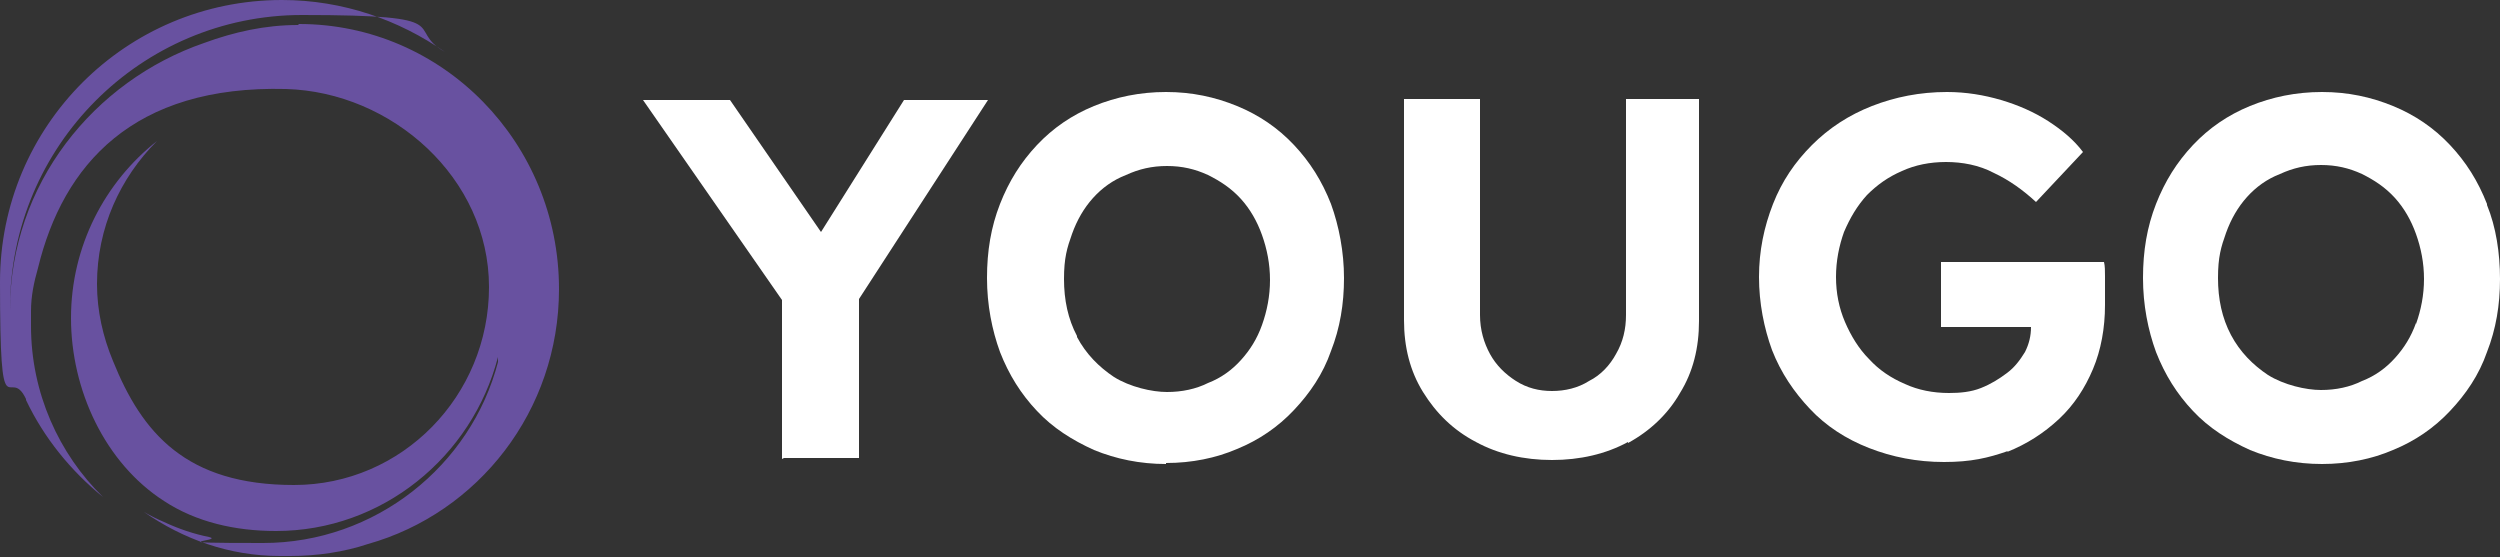
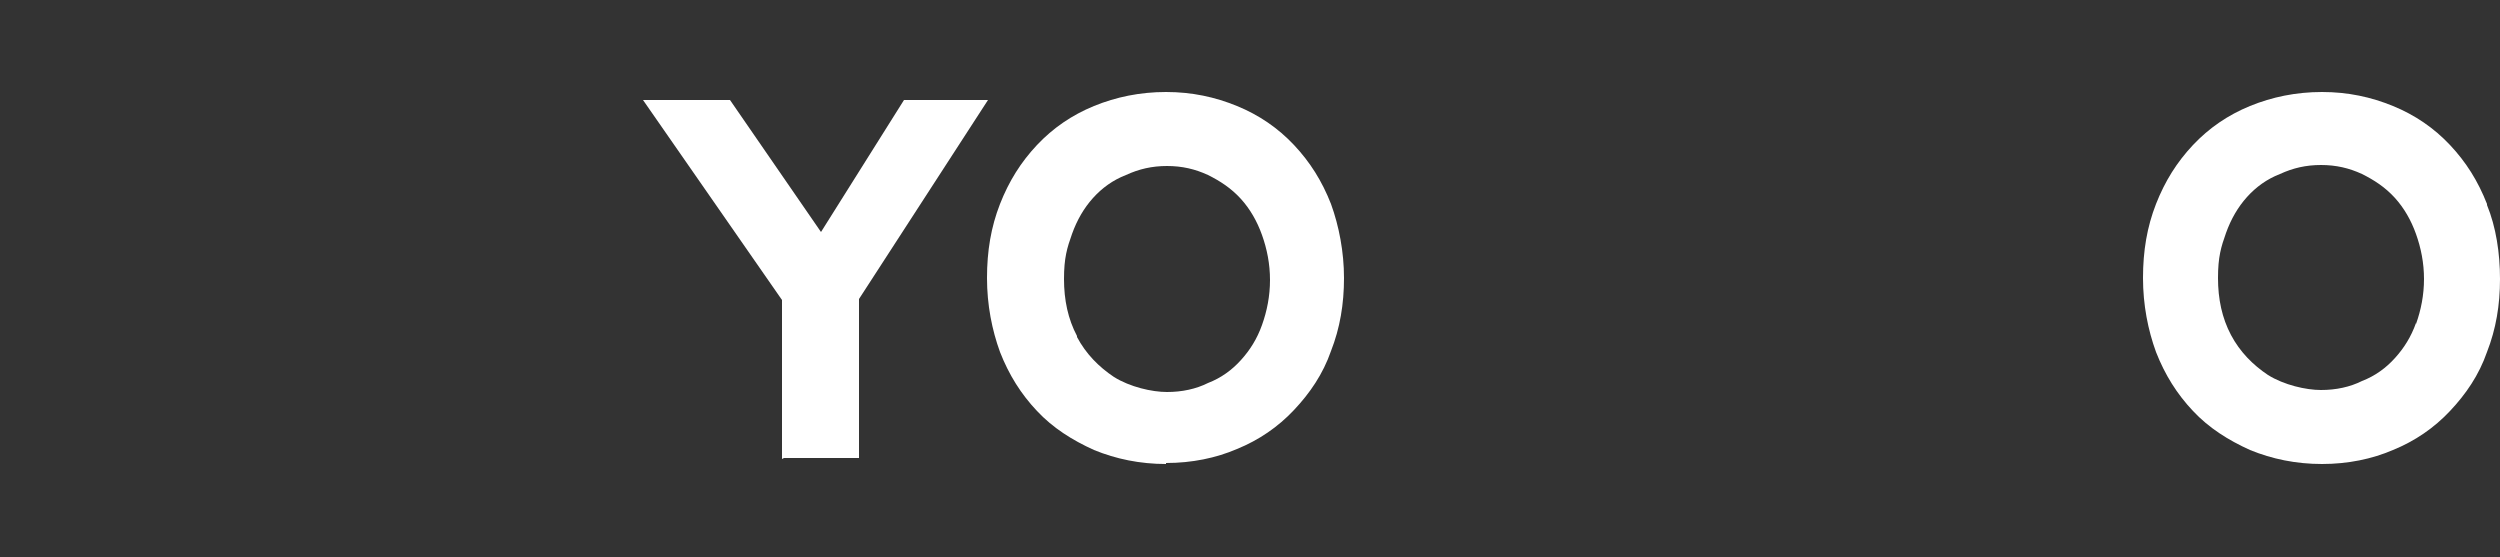
<svg xmlns="http://www.w3.org/2000/svg" id="_Слой_1" data-name="Слой 1" version="1.1" viewBox="0 0 250 55.7">
  <rect x="0" y="0" width="250" height="55.7" fill="#333333" stroke="none" />
  <defs>
    <style> .cls-1 { fill: #fff; } .cls-1, .cls-2 { stroke-width: 0px; } .cls-2 { fill: #6851a0; } </style>
  </defs>
-   <path class="cls-2" d="M29.8,2.5c-3.3,0-6.4.7-9.4,1.8C9.4,8.1,1,18.4,1,31s0,.7,0,1c0-.4,0-.8,0-1.2C1,14.6,14.1,1.5,30.2,1.5s10.1,1.3,14.3,3.7C39.9,2,34.3,0,28.2,0,12.6,0,0,12.6,0,28.2s.9,8.1,2.6,11.7c0,0,0,0,0,0,0,0,0,0,0,.1,1.8,3.8,4.5,7.1,7.7,9.7-4.4-4.3-7.2-10.4-7.2-17.1s0-1,0-1.5c0-1.5.3-2.9.7-4.3,2.5-10.3,9.5-18.3,24.8-17.9,10.6.3,20.3,8.9,20.3,19.8s-8.7,19.8-19.5,19.8-15.2-5.2-18.1-12.4c-1-2.4-1.6-5-1.6-7.7,0-5.6,2.3-10.6,6-14.3-5.2,4.1-8.6,10.5-8.6,17.7s3.4,14.5,9.3,18.3c3.2,2.1,7.1,3,11.2,3,10.6,0,19.6-7.4,22.2-17.4,0,.2,0,.4,0,.5-2.7,10.4-12.3,18.1-23.5,18.1s-3.7-.2-5.4-.6c-1.5-.3-3-.8-4.5-1.5-.7-.3-1.3-.6-2-1,3.9,2.7,8.5,4.4,13.6,4.4h1c2.7,0,5.4-.4,7.8-1.2,11-3.1,19.1-13.3,19.1-25.5,0-14.6-11.6-26.5-26-26.5Z" />
  <path class="cls-1" d="M78.4,45.8h7.5v-15.9l12.9-19.9h-8.4l-8.3,13.2-9.1-13.2h-8.7l13.9,20v15.9Z" />
  <path class="cls-1" d="M116.6,46.3c2.6,0,5-.5,7.1-1.4,2.2-.9,4.1-2.2,5.7-3.9,1.6-1.7,2.9-3.6,3.7-5.9.9-2.3,1.3-4.7,1.3-7.3s-.5-5.2-1.3-7.4c-.9-2.3-2.1-4.2-3.7-5.9-1.6-1.7-3.5-3-5.7-3.9-2.2-.9-4.5-1.4-7.1-1.4s-5,.5-7.2,1.4c-2.2.9-4.1,2.2-5.7,3.9-1.6,1.7-2.8,3.6-3.7,5.9s-1.3,4.7-1.3,7.4.5,5.2,1.3,7.4c.9,2.3,2.1,4.2,3.7,5.9,1.6,1.7,3.5,2.9,5.7,3.9,2.2.9,4.6,1.4,7.2,1.4ZM107.7,33.6c-.9-1.7-1.3-3.6-1.3-5.7s.3-3.1.8-4.5c.5-1.4,1.2-2.6,2.1-3.6.9-1,2-1.8,3.3-2.3,1.3-.6,2.6-.9,4.1-.9s2.8.3,4.1.9c1.2.6,2.3,1.3,3.3,2.4.9,1,1.6,2.2,2.1,3.6.5,1.4.8,2.9.8,4.5s-.3,3.1-.8,4.5c-.5,1.4-1.2,2.5-2.1,3.5-.9,1-2,1.8-3.3,2.3-1.2.6-2.6.9-4.1.9s-3.7-.5-5.3-1.5c-1.5-1-2.8-2.3-3.7-4h0Z" />
-   <path class="cls-1" d="M162.8,44.3c2.2-1.2,4-2.9,5.2-5,1.3-2.1,1.9-4.5,1.9-7.2V9.9h-7.3v21.6c0,1.4-.3,2.7-1,3.9-.6,1.1-1.5,2.1-2.7,2.7-1.1.7-2.4,1-3.7,1s-2.5-.3-3.6-1c-1.1-.7-2-1.6-2.6-2.7-.6-1.1-1-2.4-1-3.9V9.9h-7.6v22.1c0,2.7.6,5.1,1.9,7.2,1.3,2.1,3,3.8,5.3,5,2.2,1.2,4.8,1.8,7.6,1.8s5.4-.6,7.6-1.8h0Z" />
-   <path class="cls-1" d="M200.7,45.2c2-.8,3.7-1.9,5.2-3.3,1.5-1.4,2.6-3.1,3.4-5,.8-1.9,1.2-4.1,1.2-6.4v-1.3c0-.5,0-1,0-1.6,0-.5,0-1-.1-1.4h-16.3v6.5h9c0,.9-.2,1.7-.6,2.5-.5.8-1,1.5-1.8,2.1-.8.6-1.6,1.1-2.6,1.5-1,.4-2.1.5-3.2.5-1.6,0-3.1-.3-4.4-.9-1.4-.6-2.6-1.4-3.6-2.5-1-1-1.8-2.3-2.4-3.7-.6-1.4-.9-2.9-.9-4.5s.3-3.1.8-4.5c.6-1.4,1.3-2.6,2.3-3.7,1-1,2.1-1.8,3.5-2.4,1.3-.6,2.8-.9,4.4-.9s3.3.3,4.8,1.1c1.5.7,2.9,1.7,4.2,2.9l4.7-5c-.9-1.2-2.1-2.2-3.5-3.1-1.4-.9-3-1.6-4.7-2.1-1.7-.5-3.5-.8-5.4-.8-2.7,0-5.2.5-7.5,1.4-2.3.9-4.3,2.2-6,3.9-1.7,1.7-3,3.6-3.9,5.9-.9,2.3-1.4,4.7-1.4,7.3s.5,5.1,1.3,7.3c.9,2.3,2.2,4.2,3.8,5.9,1.6,1.7,3.6,3,5.9,3.9,2.3.9,4.8,1.4,7.5,1.4s4.4-.4,6.4-1.1h0Z" />
  <path class="cls-1" d="M248.7,20.4c-.9-2.3-2.1-4.2-3.7-5.9-1.6-1.7-3.5-3-5.7-3.9-2.2-.9-4.5-1.4-7.1-1.4s-5,.5-7.2,1.4c-2.2.9-4.1,2.2-5.7,3.9-1.6,1.7-2.8,3.6-3.7,5.9-.9,2.3-1.3,4.7-1.3,7.4s.5,5.2,1.3,7.4c.9,2.3,2.1,4.2,3.7,5.9,1.6,1.7,3.5,2.9,5.7,3.9,2.2.9,4.6,1.4,7.2,1.4s5-.5,7.1-1.4c2.2-.9,4.1-2.2,5.7-3.9,1.6-1.7,2.9-3.6,3.7-5.9.9-2.3,1.3-4.7,1.3-7.3s-.4-5.2-1.3-7.4ZM241.6,32.3c-.5,1.4-1.2,2.5-2.1,3.5-.9,1-2,1.8-3.3,2.3-1.2.6-2.6.9-4.1.9s-3.7-.5-5.3-1.5c-1.5-1-2.8-2.3-3.7-4-.9-1.7-1.3-3.6-1.3-5.7s.3-3.1.8-4.5c.5-1.4,1.2-2.6,2.1-3.6.9-1,2-1.8,3.3-2.3,1.3-.6,2.6-.9,4.1-.9s2.8.3,4.1.9c1.2.6,2.3,1.3,3.3,2.4.9,1,1.6,2.2,2.1,3.6.5,1.4.8,2.9.8,4.5s-.3,3.1-.8,4.5h0Z" />
</svg>